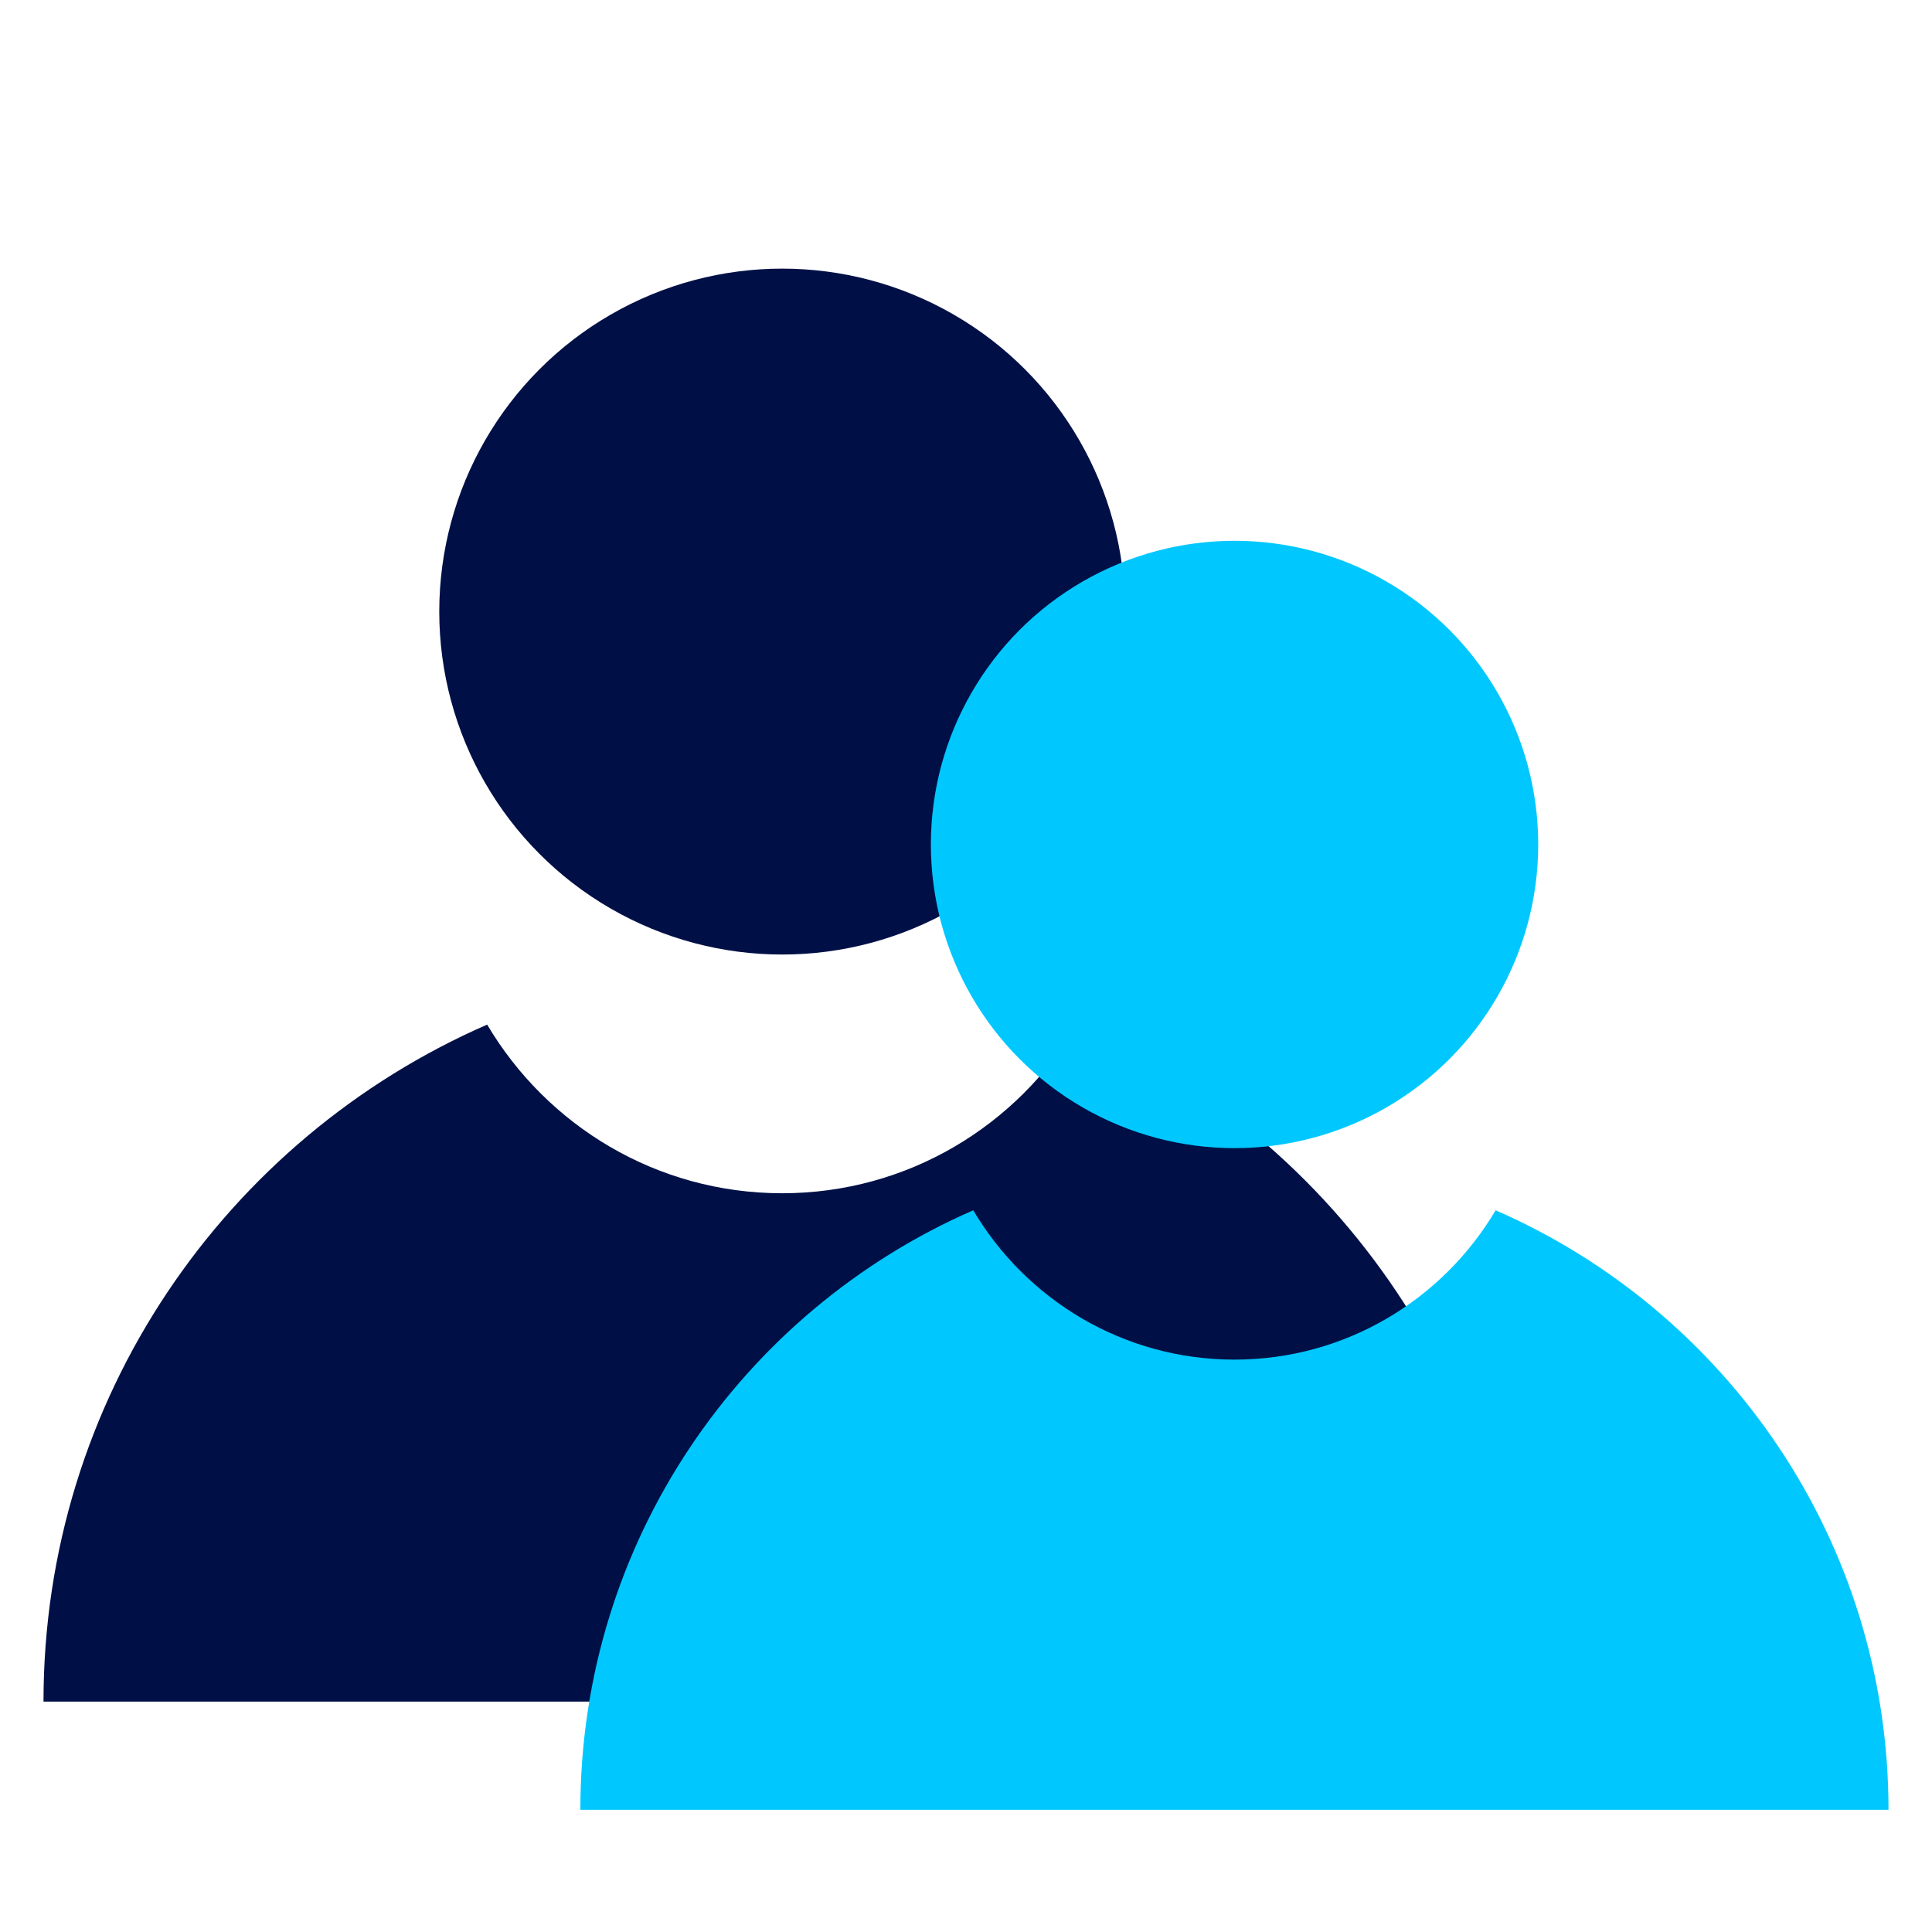
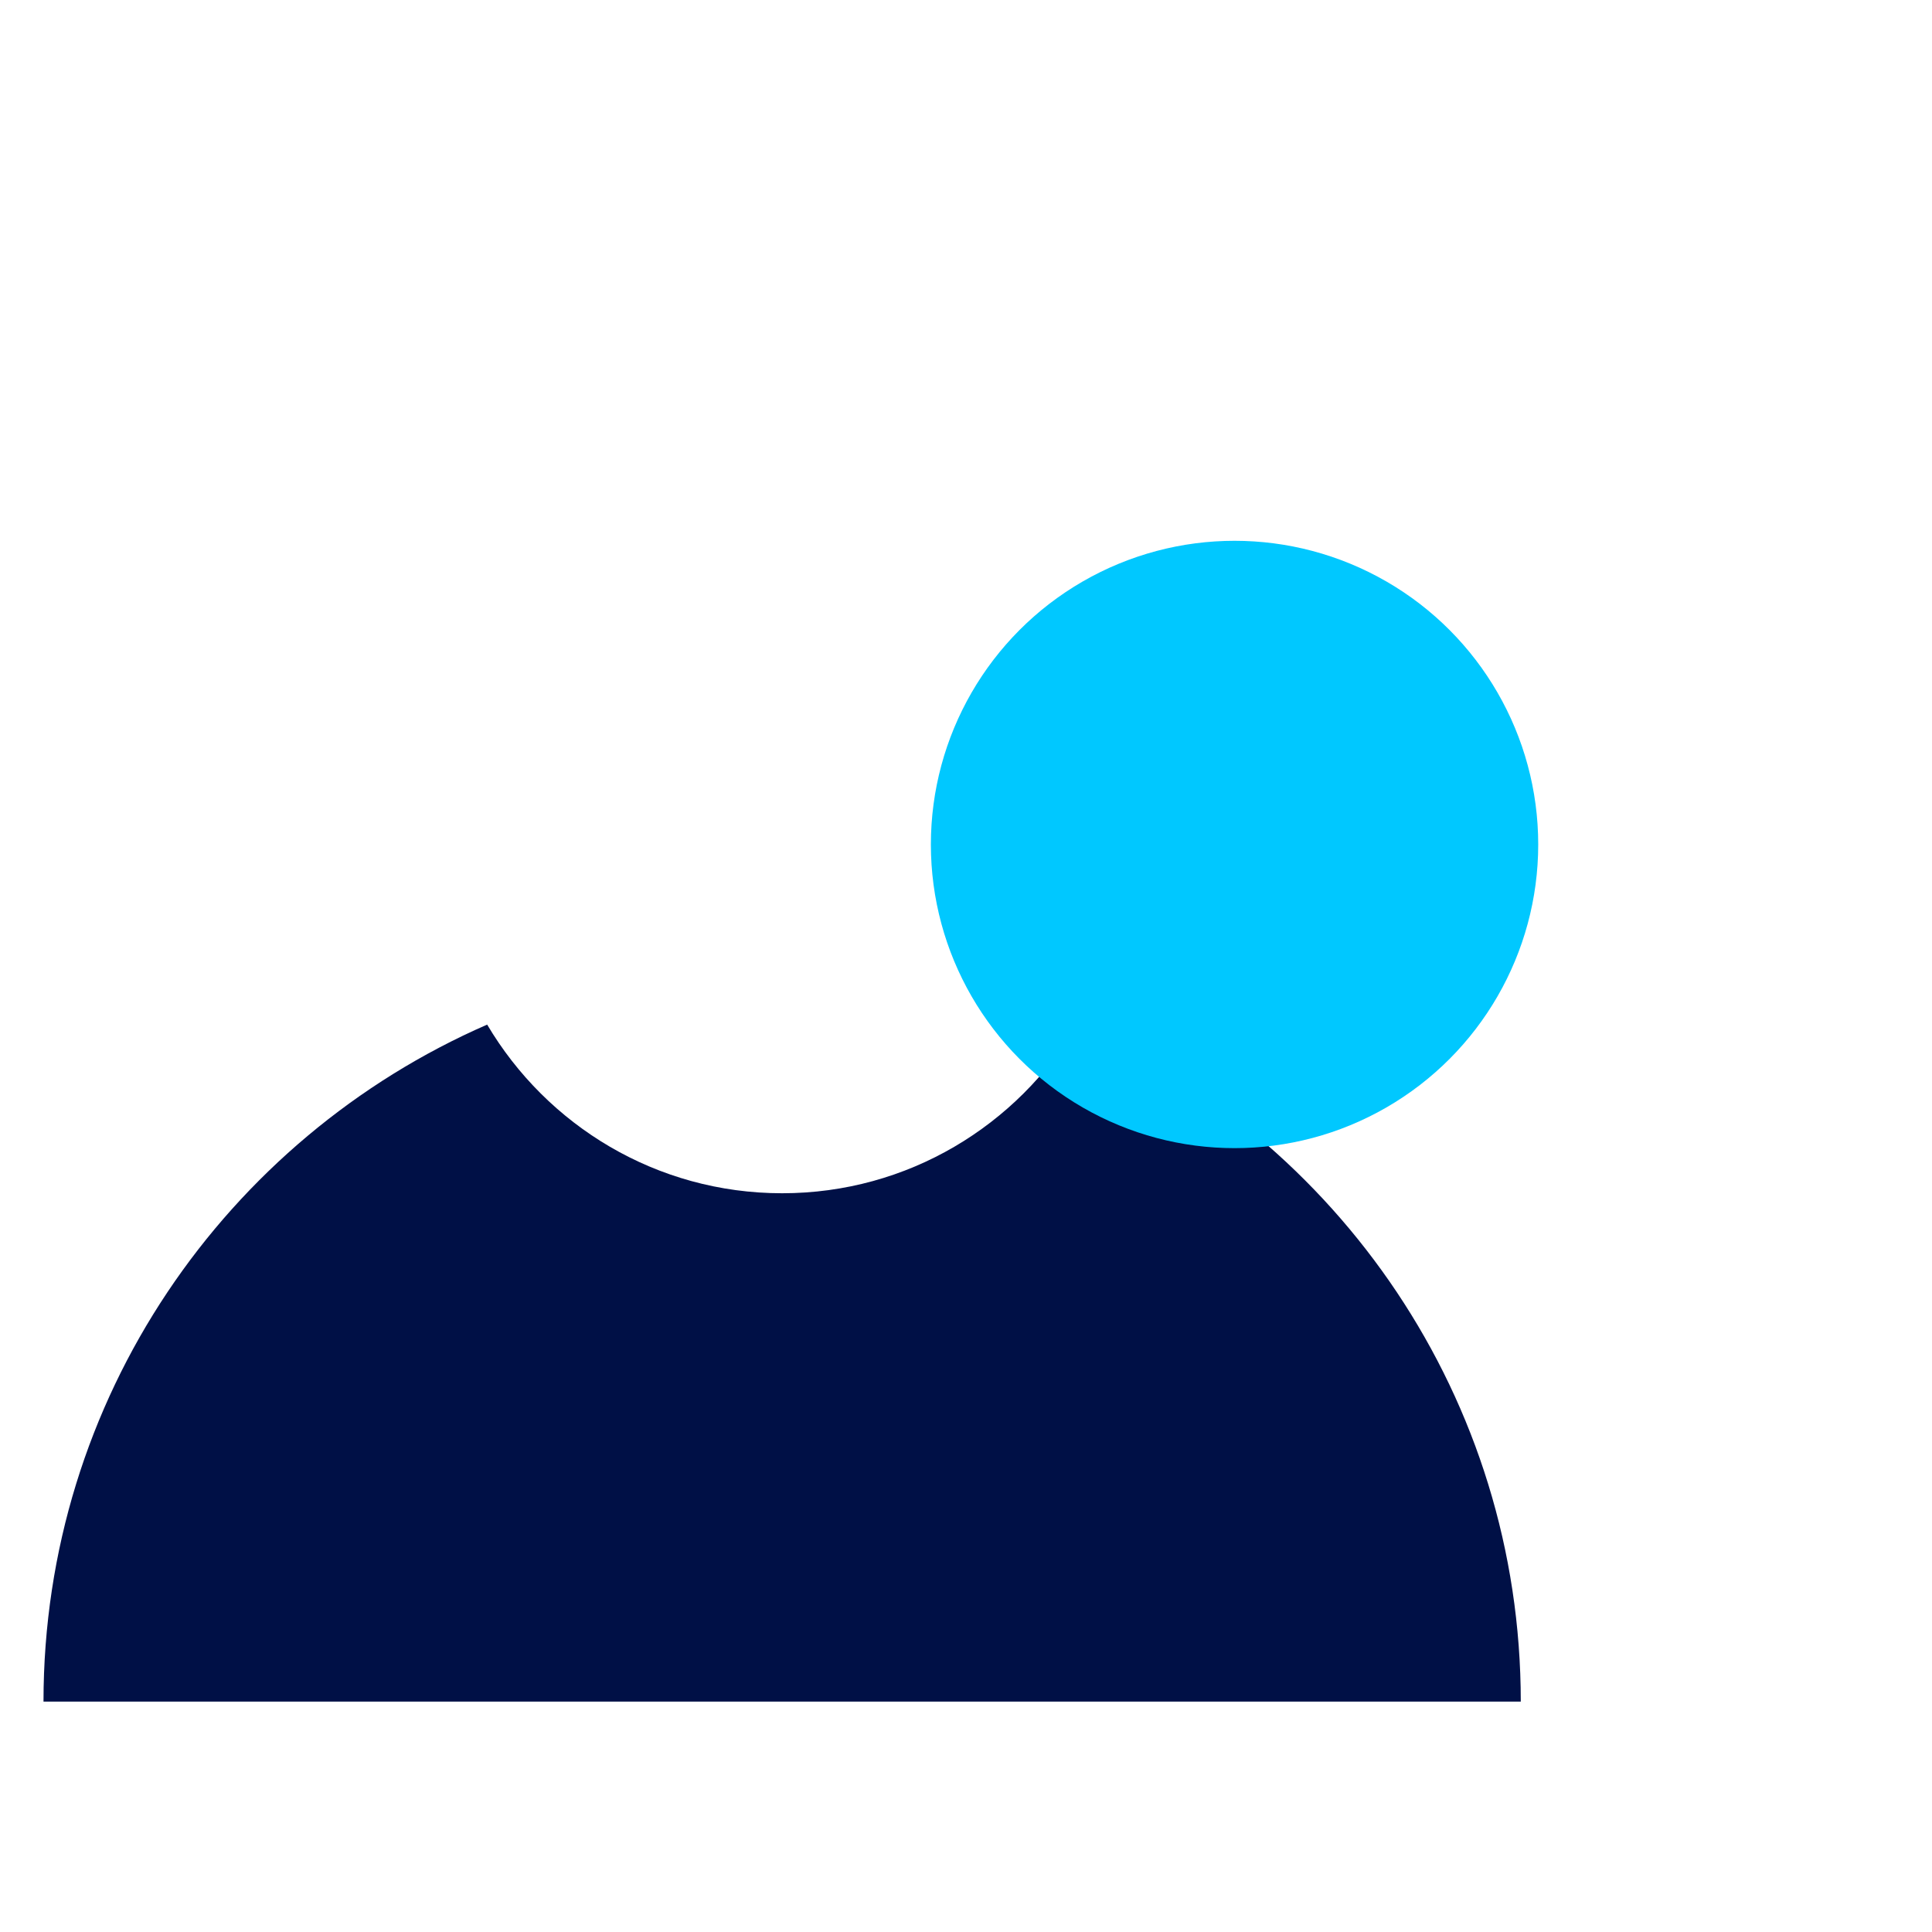
<svg xmlns="http://www.w3.org/2000/svg" version="1.1" id="Layer_1" x="0px" y="0px" width="72px" height="72px" viewBox="0 0 72 72" enable-background="new 0 0 72 72" xml:space="preserve">
  <g>
    <g>
      <g>
-         <circle fill="#001046" cx="29.151" cy="22.792" r="12.781" />
-         <path fill="#001046" d="M40.141,38.184c-2.226,3.759-6.31,6.285-10.993,6.285s-8.767-2.526-10.993-6.285     C8.427,42.429,1.621,52.121,1.621,63.413h55.054C56.675,52.121,49.868,42.429,40.141,38.184L40.141,38.184z" />
+         <path fill="#001046" d="M40.141,38.184c-2.226,3.759-6.31,6.285-10.993,6.285s-8.767-2.526-10.993-6.285     C8.427,42.429,1.621,52.121,1.621,63.413h55.054C56.675,52.121,49.868,42.429,40.141,38.184L40.141,38.184" />
      </g>
    </g>
    <g>
      <g>
        <circle fill="#00C8FF" cx="46.008" cy="31.471" r="11.317" />
-         <path fill="#00C8FF" d="M55.738,45.104c-1.971,3.327-5.587,5.565-9.735,5.565s-7.763-2.238-9.733-5.565     c-8.615,3.76-14.642,12.342-14.642,22.341h48.751C70.379,57.445,64.353,48.863,55.738,45.104L55.738,45.104z" />
      </g>
    </g>
  </g>
</svg>